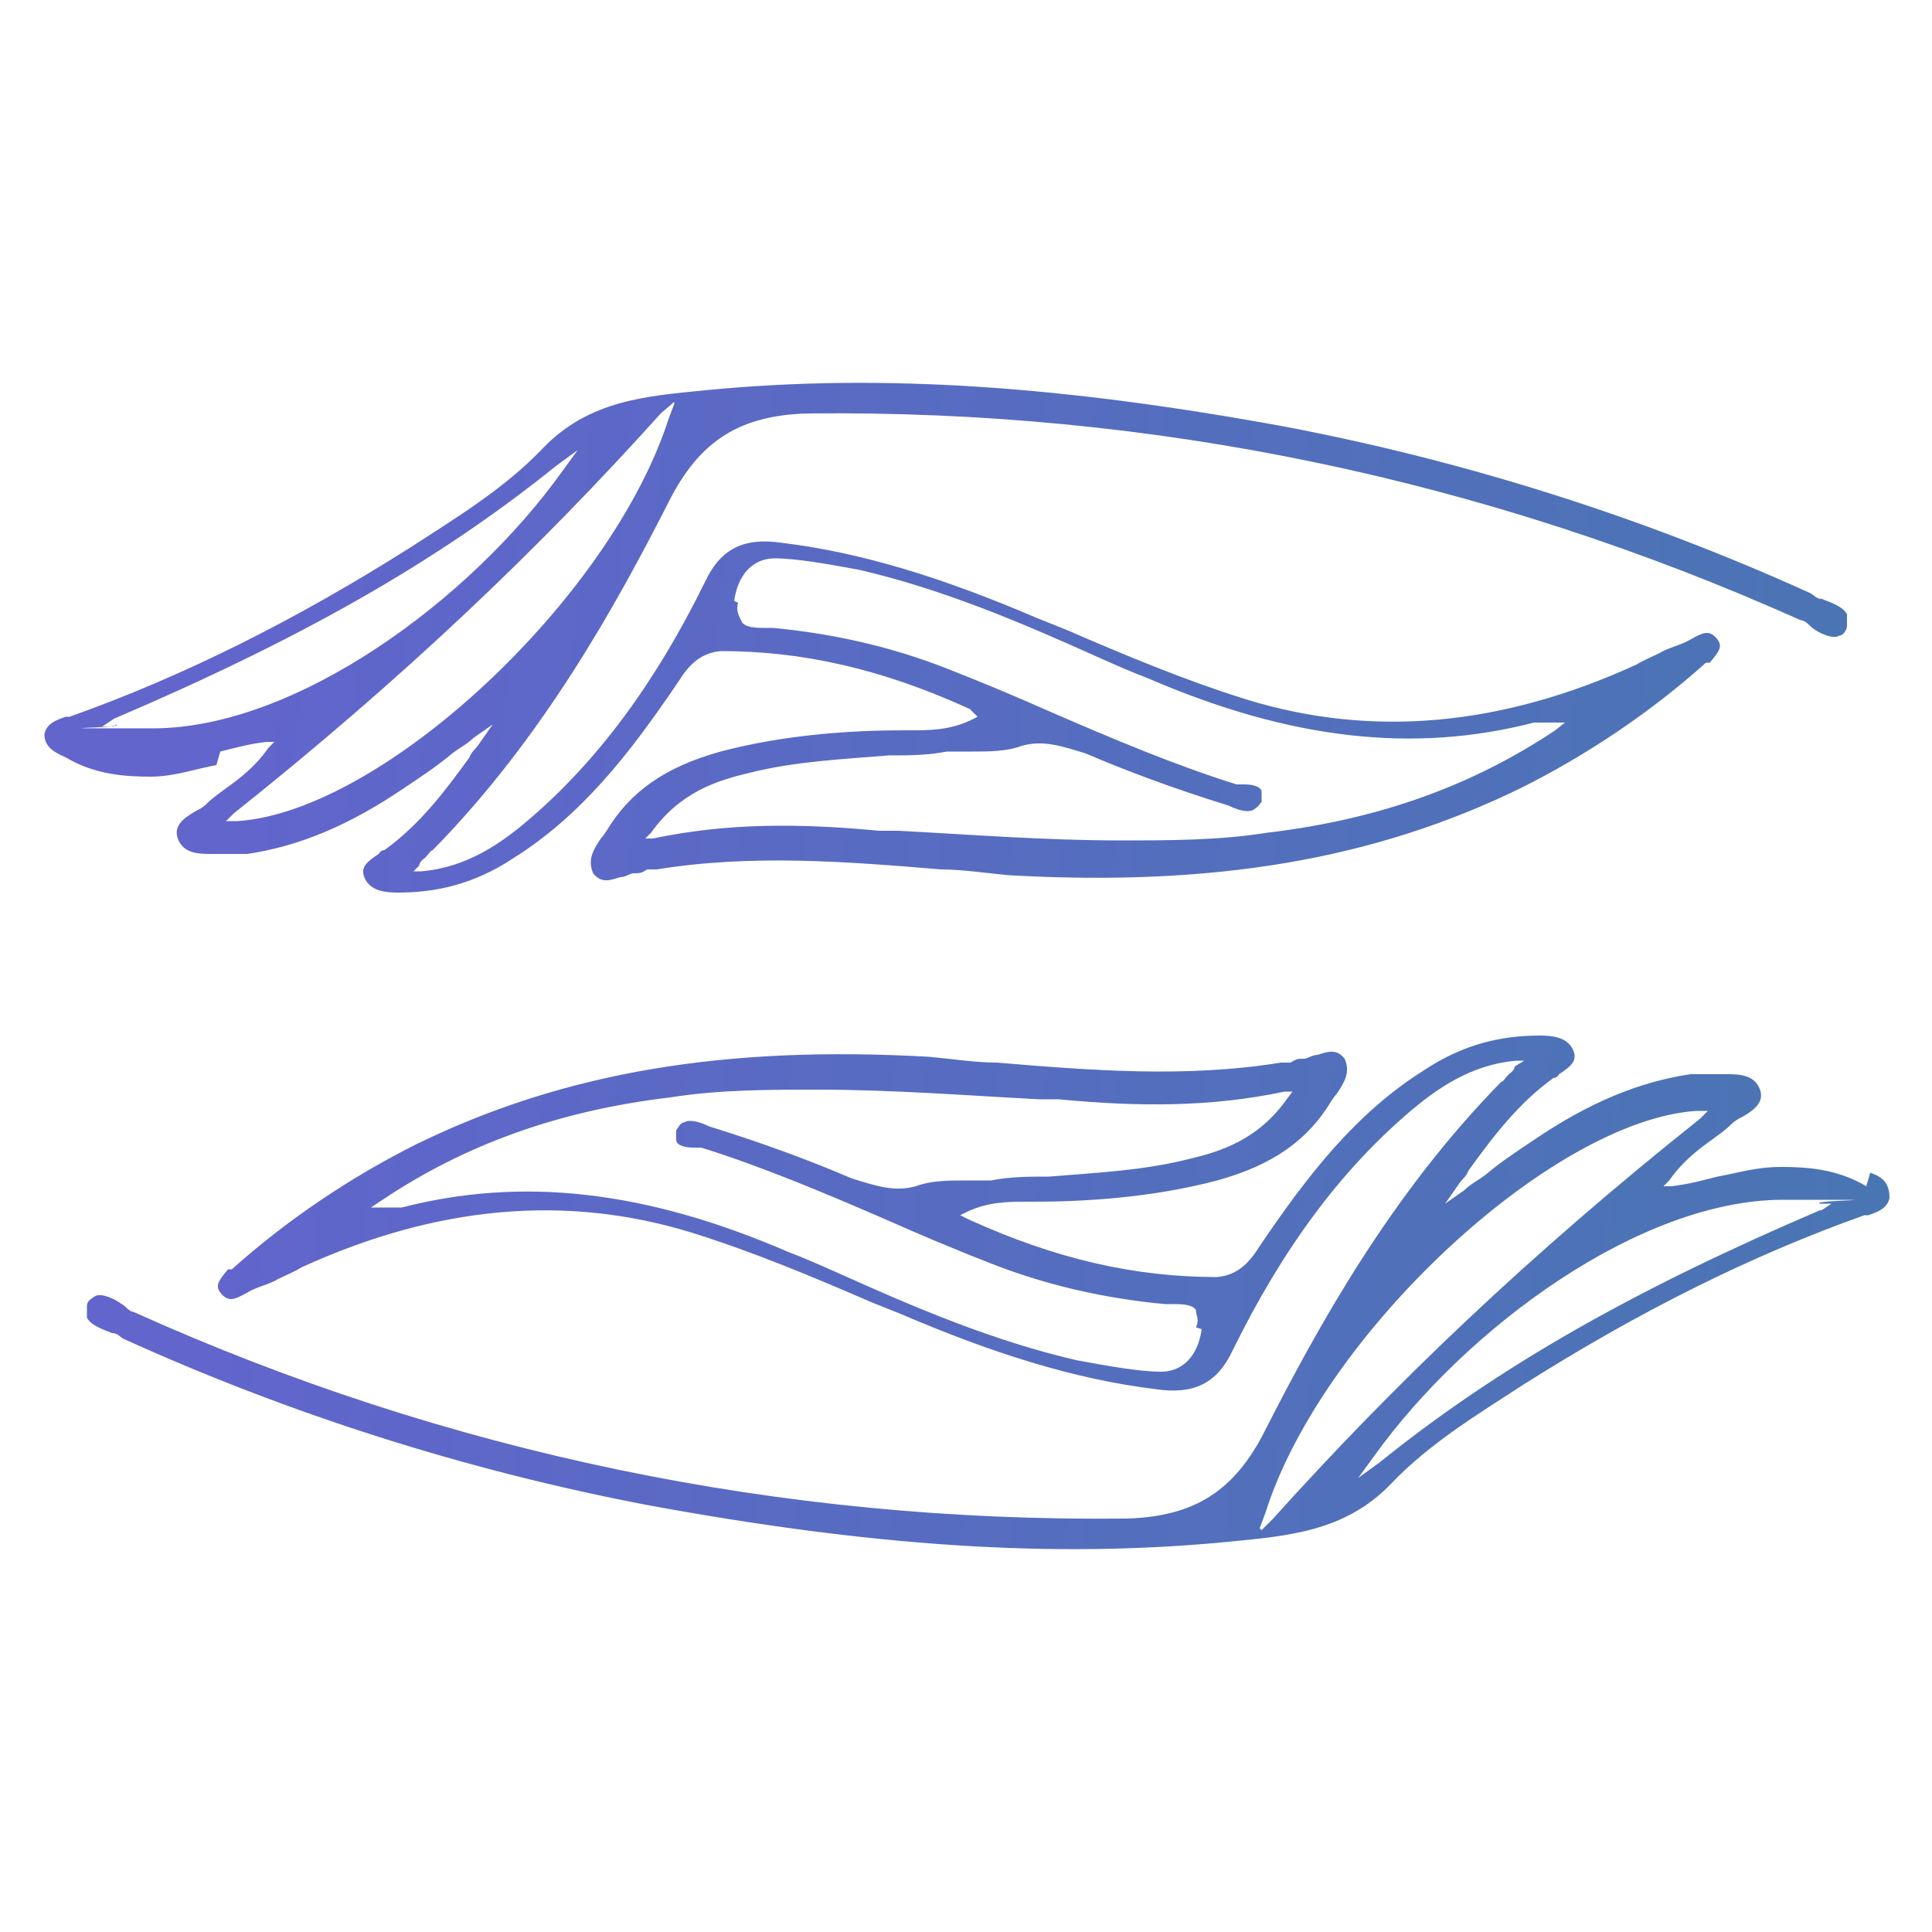
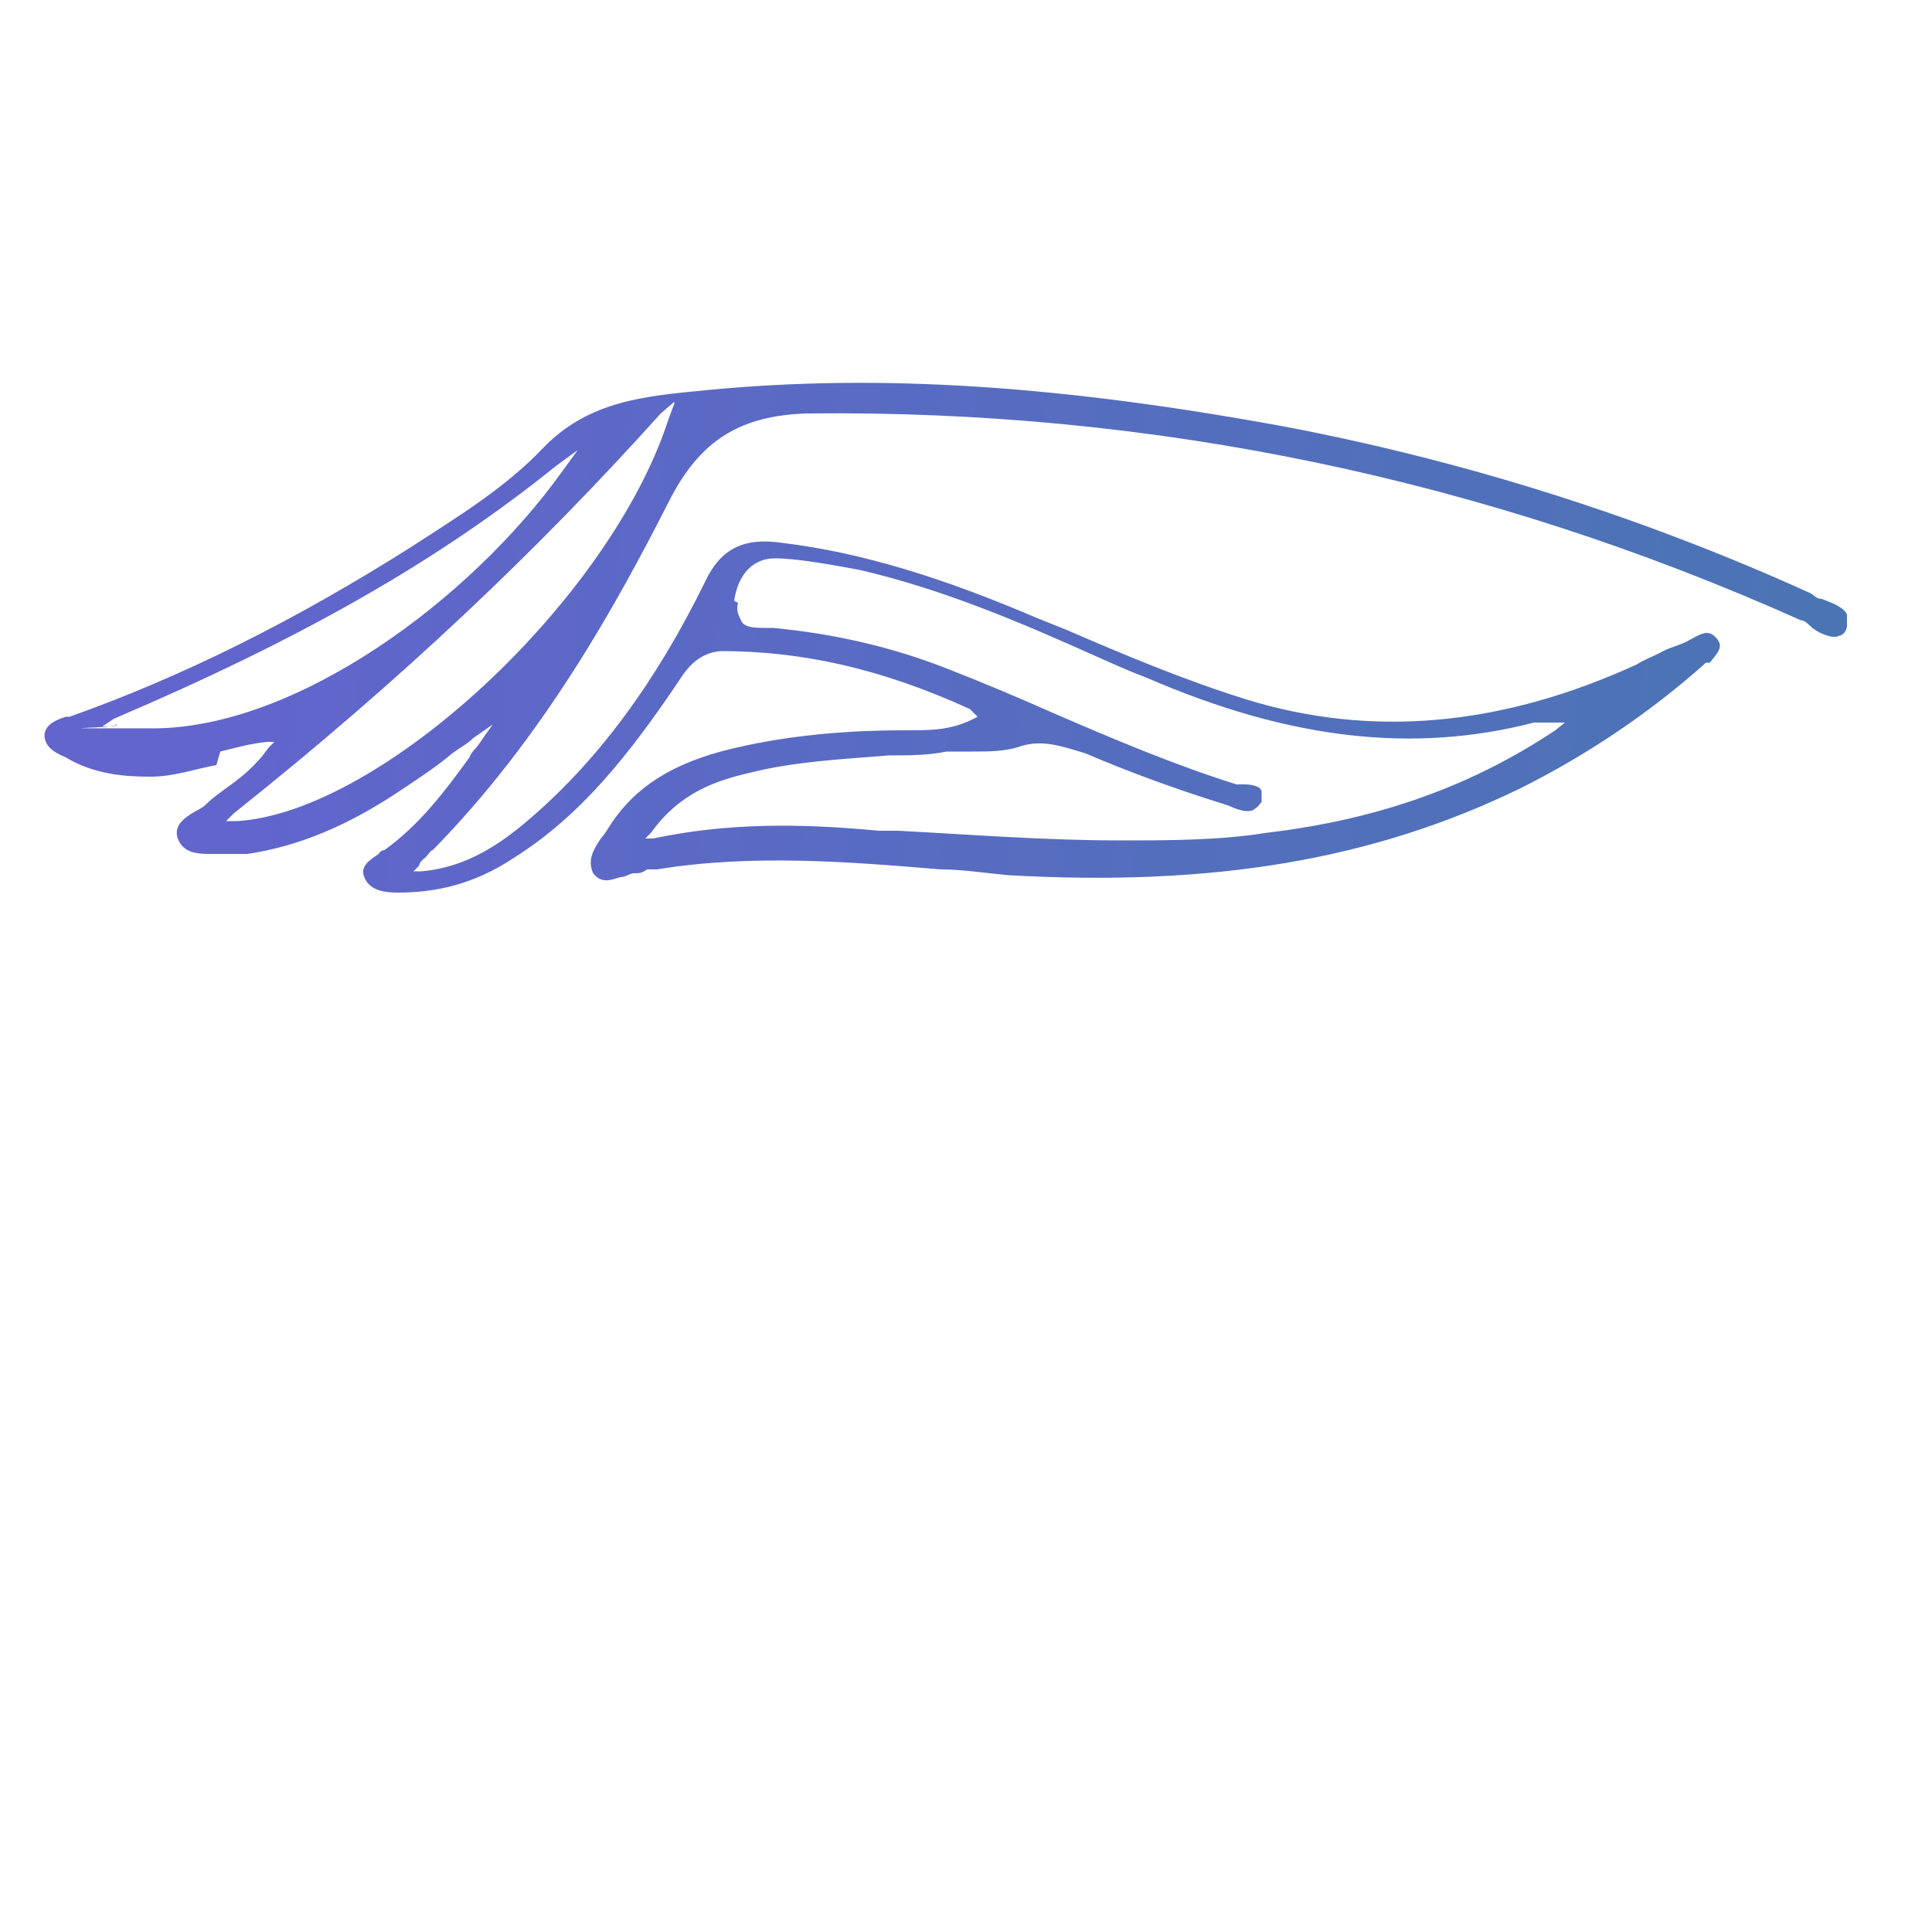
<svg xmlns="http://www.w3.org/2000/svg" id="Capa_1" version="1.1" viewBox="0 0 100 100">
  <defs>
    <linearGradient id="linear-gradient" x1="13.2" y1="71.1" x2="327" y2="46.6" gradientTransform="translate(0 102) scale(1 -1)" gradientUnits="userSpaceOnUse">
      <stop offset="0" stop-color="#6165cc" />
      <stop offset="1" stop-color="#0ca071" />
    </linearGradient>
    <linearGradient id="linear-gradient1" x1="10.9" y1="38.9" x2="324.7" y2="14.5" gradientTransform="translate(0 102) scale(1 -1)" gradientUnits="userSpaceOnUse">
      <stop offset="0" stop-color="#6165cc" />
      <stop offset="1" stop-color="#0ca071" />
    </linearGradient>
  </defs>
  <path d="M11.4,38.9c.8-.2,1.5-.4,2.4-.5h.4c0,0-.3.3-.3.3-.7,1-1.5,1.6-2.2,2.1-.4.3-.7.5-1,.8-.2.2-.4.3-.6.4-.7.4-1.1.8-.9,1.4.3.8,1.1.8,1.8.8h.5c.4,0,.7,0,1.1,0h.2c2.7-.4,5.3-1.5,8.1-3.4.9-.6,1.8-1.2,2.5-1.8.4-.3.8-.5,1.1-.8l1-.7-.7,1c-.2.3-.4.4-.5.7-1.3,1.8-2.6,3.5-4.4,4.8,0,0-.2,0-.3.2-.6.4-1,.7-.7,1.3.3.6,1,.7,1.7.7h0c1.9,0,3.9-.4,6-1.8,3.5-2.2,6-5.4,8.5-9.1h0c.5-.8,1.1-1.5,2.2-1.6,4.2,0,8.3.9,12.9,3l.4.4-.4.2c-1.1.5-2.1.5-3.1.5h-.3c-2.6,0-6.1.2-9.5,1.1-2.9.8-4.7,2.1-5.9,4.1,0,0-.2.3-.3.4-.4.6-.7,1.1-.4,1.8.4.5.8.4,1.4.2.3,0,.5-.2.7-.2.3,0,.4,0,.7-.2.2,0,.4,0,.5,0,4.9-.8,9.9-.4,14.7,0,1.1,0,2.4.2,3.5.3,10.6.6,18.9-.8,26.5-4.5,3.4-1.7,6.7-3.9,9.6-6.5h.2c.4-.5.7-.8.4-1.2-.4-.5-.7-.4-1.4,0h0c-.5.3-1.1.4-1.6.7-.4.2-.9.4-1.2.6-7,3.2-13.7,3.8-20.2,1.8-3.2-1-6.3-2.3-9.3-3.6-.5-.2-1-.4-1.5-.6-4.9-2.1-9.1-3.4-13.2-3.9-2-.3-3.2.3-4,2-2.6,5.3-5.6,9.3-9.1,12.3-1.4,1.2-3.2,2.5-5.6,2.7h-.4c0,0,.3-.3.3-.3,0-.2.3-.4.3-.4.2-.2.3-.4.4-.4,5.7-5.8,9.5-12.7,12.2-18,1.6-3.2,3.7-4.5,7.2-4.6,17.9-.2,35.1,3.4,51.4,10.7.2,0,.4.2.6.4.4.3,1.1.6,1.4.4.2,0,.4-.3.4-.5,0-.3,0-.4,0-.6-.2-.4-.8-.6-1.3-.8-.3,0-.4-.2-.6-.3-8.6-3.9-17.7-6.8-27.1-8.6-11.4-2.1-20.9-2.8-30.1-1.9-3,.3-6,.5-8.4,3-2,2.1-4.5,3.6-6.8,5.1h0c-6,3.8-11.8,6.7-17.7,8.8,0,0-.2,0-.2,0-.6.2-1,.4-1.1.9,0,.6.4.9,1.1,1.2h0c1.5.9,3.1,1,4.4,1,1.2,0,2.3-.4,3.4-.6ZM38,31.1c.2-1.4,1-2.2,2.1-2.2s2.8.3,4.4.6c4.3,1,8.3,2.7,12.3,4.5.9.4,1.8.8,2.6,1.1,7.4,3.2,13.8,3.9,20,2.3.2,0,.4,0,.6,0h1c0,0-.5.4-.5.4-4.2,2.8-9,4.6-14.9,5.3-2.5.4-5.1.4-7.6.4-3.9,0-7.7-.3-11.5-.5h-1c-4.2-.4-7.9-.4-11.7.4h-.4c0,0,.3-.3.3-.3,1.5-2.1,3.4-2.7,5.1-3.1,2.4-.6,4.8-.7,7.2-.9,1,0,2,0,3-.2.4,0,.9,0,1.3,0,.9,0,1.8,0,2.6-.3,1.1-.3,2,0,3.3.4,2.1.9,4.5,1.8,7.4,2.7h0c.4.2,1,.4,1.3.2s.3-.3.4-.4c0-.3,0-.4,0-.5,0-.3-.5-.4-.9-.4,0,0-.3,0-.4,0-3.2-1-6.5-2.4-9.5-3.7-1.8-.8-3.7-1.6-5.5-2.3-2.8-1.1-5.8-1.8-9-2.1h-.4c-.4,0-1,0-1.2-.3-.2-.4-.3-.6-.2-1ZM34.9,20.9l-.3.8c-3,9.3-14.8,20.3-22.3,20.8h-.6l.4-.4c8.8-7,15.9-13.8,22.1-20.7l.7-.6ZM5.9,37.6h-.6c0,0,.6-.4.6-.4,9.6-4.1,16.7-8.1,22.9-13.1l1.1-.8-.8,1.1c-4.8,6.7-13.8,13.3-21.2,13.3s-1.3,0-1.9-.2Z" style="fill: url(#linear-gradient);" />
-   <path d="M96.6,61.4h0c-1.5-.9-3.1-1-4.4-1s-2.2.3-3.3.5c-.8.2-1.5.4-2.4.5h-.4c0,0,.3-.3.3-.3.7-1,1.5-1.6,2.2-2.1.4-.3.7-.5,1-.8.2-.2.4-.3.6-.4.7-.4,1.1-.8.9-1.4-.3-.8-1.1-.8-1.8-.8h-.5c-.4,0-.7,0-1.1,0h-.2c-2.7.4-5.3,1.5-8.1,3.4-.9.6-1.8,1.2-2.5,1.8-.4.3-.8.5-1.1.8l-1,.7.7-1c.2-.3.4-.4.5-.7,1.3-1.8,2.6-3.5,4.4-4.8,0,0,.2,0,.3-.2.6-.4,1-.7.7-1.3-.3-.6-1-.7-1.7-.7h0c-1.9,0-3.9.4-6,1.8-3.5,2.2-6,5.4-8.5,9.1h0c-.5.8-1.1,1.5-2.2,1.6-4.2,0-8.3-.9-12.9-3l-.4-.2.4-.2c1.1-.5,2.1-.5,3.1-.5h.3c2.6,0,6.1-.2,9.5-1.1,2.9-.8,4.7-2.1,5.9-4.1,0,0,.2-.3.3-.4.4-.6.7-1.1.4-1.8-.4-.5-.8-.4-1.4-.2-.3,0-.5.2-.7.2-.3,0-.4,0-.7.2-.2,0-.4,0-.5,0-4.9.8-9.9.4-14.7,0-1.1,0-2.4-.2-3.5-.3-10.6-.6-18.9.8-26.5,4.5-3.4,1.7-6.7,3.9-9.6,6.5h-.2c-.4.5-.7.8-.4,1.2.4.5.7.4,1.4,0h0c.5-.3,1.1-.4,1.6-.7.4-.2.9-.4,1.2-.6,7-3.2,13.7-3.8,20.2-1.8,3.2,1,6.3,2.3,9.3,3.6.5.2,1,.4,1.5.6,4.9,2.1,9.1,3.4,13.2,3.9,2,.3,3.2-.3,4-2,2.6-5.3,5.6-9.3,9.1-12.3,1.4-1.2,3.2-2.5,5.6-2.7h.4c0,0-.5.3-.5.3,0,.2-.3.4-.3.4-.2.2-.3.4-.4.4-5.7,5.8-9.5,12.7-12.2,18-1.6,3.2-3.7,4.5-7.2,4.6-17.9.2-35.2-3.4-51.4-10.7-.2,0-.4-.3-.6-.4-.4-.3-1.1-.6-1.4-.4s-.4.3-.4.5c0,.3,0,.4,0,.6.2.4.8.6,1.3.8.3,0,.4.2.6.3,8.6,3.9,17.7,6.8,27.1,8.6,11.4,2.1,20.9,2.8,30.1,1.9,3-.3,6-.5,8.4-3,2-2.1,4.5-3.6,6.8-5.1h0c6-3.8,11.8-6.7,17.7-8.8,0,0,.2,0,.2,0,.6-.2,1-.4,1.1-.9,0-.8-.4-1.1-1-1.3ZM62.2,68.8c-.2,1.4-1,2.2-2.1,2.2s-2.8-.3-4.4-.6c-4.3-1-8.3-2.7-12.3-4.5-.9-.4-1.8-.8-2.6-1.1-7.4-3.2-13.8-3.9-20-2.3-.2,0-.4,0-.6,0h-1c0,0,.6-.4.6-.4,4.2-2.8,9-4.6,14.9-5.3,2.5-.4,5.1-.4,7.6-.4,3.9,0,7.7.3,11.5.5h1c4.2.4,7.9.4,11.7-.4h.4c0,0-.3.4-.3.4-1.5,2.1-3.4,2.7-5.1,3.1-2.4.6-4.8.7-7.2.9-1,0-2,0-3,.2-.4,0-.9,0-1.3,0-.9,0-1.8,0-2.6.3-1.1.3-2,0-3.3-.4-2.1-.9-4.5-1.8-7.4-2.7h0c-.4-.2-1-.4-1.3-.2-.2,0-.3.3-.4.4,0,.3,0,.4,0,.5,0,.3.5.4.9.4,0,0,.3,0,.4,0,3.2,1,6.5,2.4,9.5,3.7,1.8.8,3.7,1.6,5.5,2.3,2.8,1.1,5.8,1.8,9,2.1h.4c.4,0,1,0,1.2.3,0,.3.2.5,0,.9ZM65.2,79.1l.3-.8c2.9-9.2,14.8-20.3,22.3-20.8h.6l-.4.4c-8.8,7-15.9,13.8-22.1,20.7l-.6.6ZM94.3,62.6c-9.6,4.1-16.7,8.1-22.9,13.1l-1.1.8.8-1.1c4.8-6.7,13.8-13.3,21.2-13.3s1.3,0,1.9.2h.6c0,0-.6.4-.6.4Z" style="fill: url(#linear-gradient1);" />
</svg>